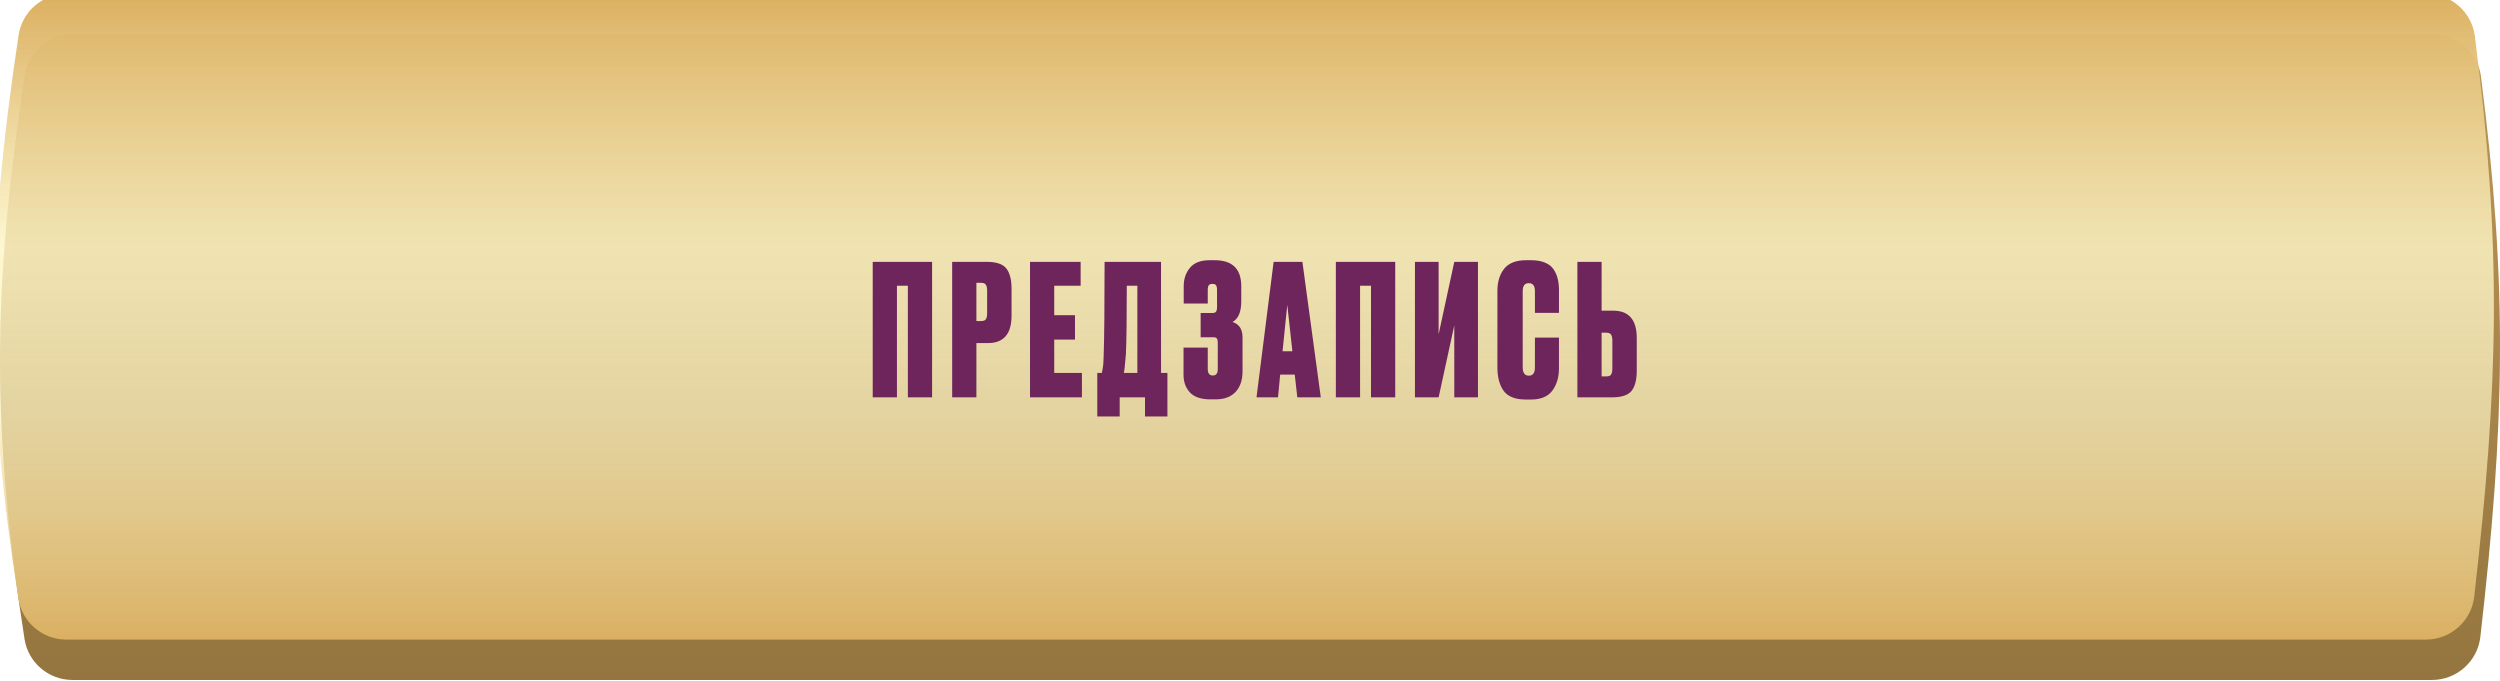
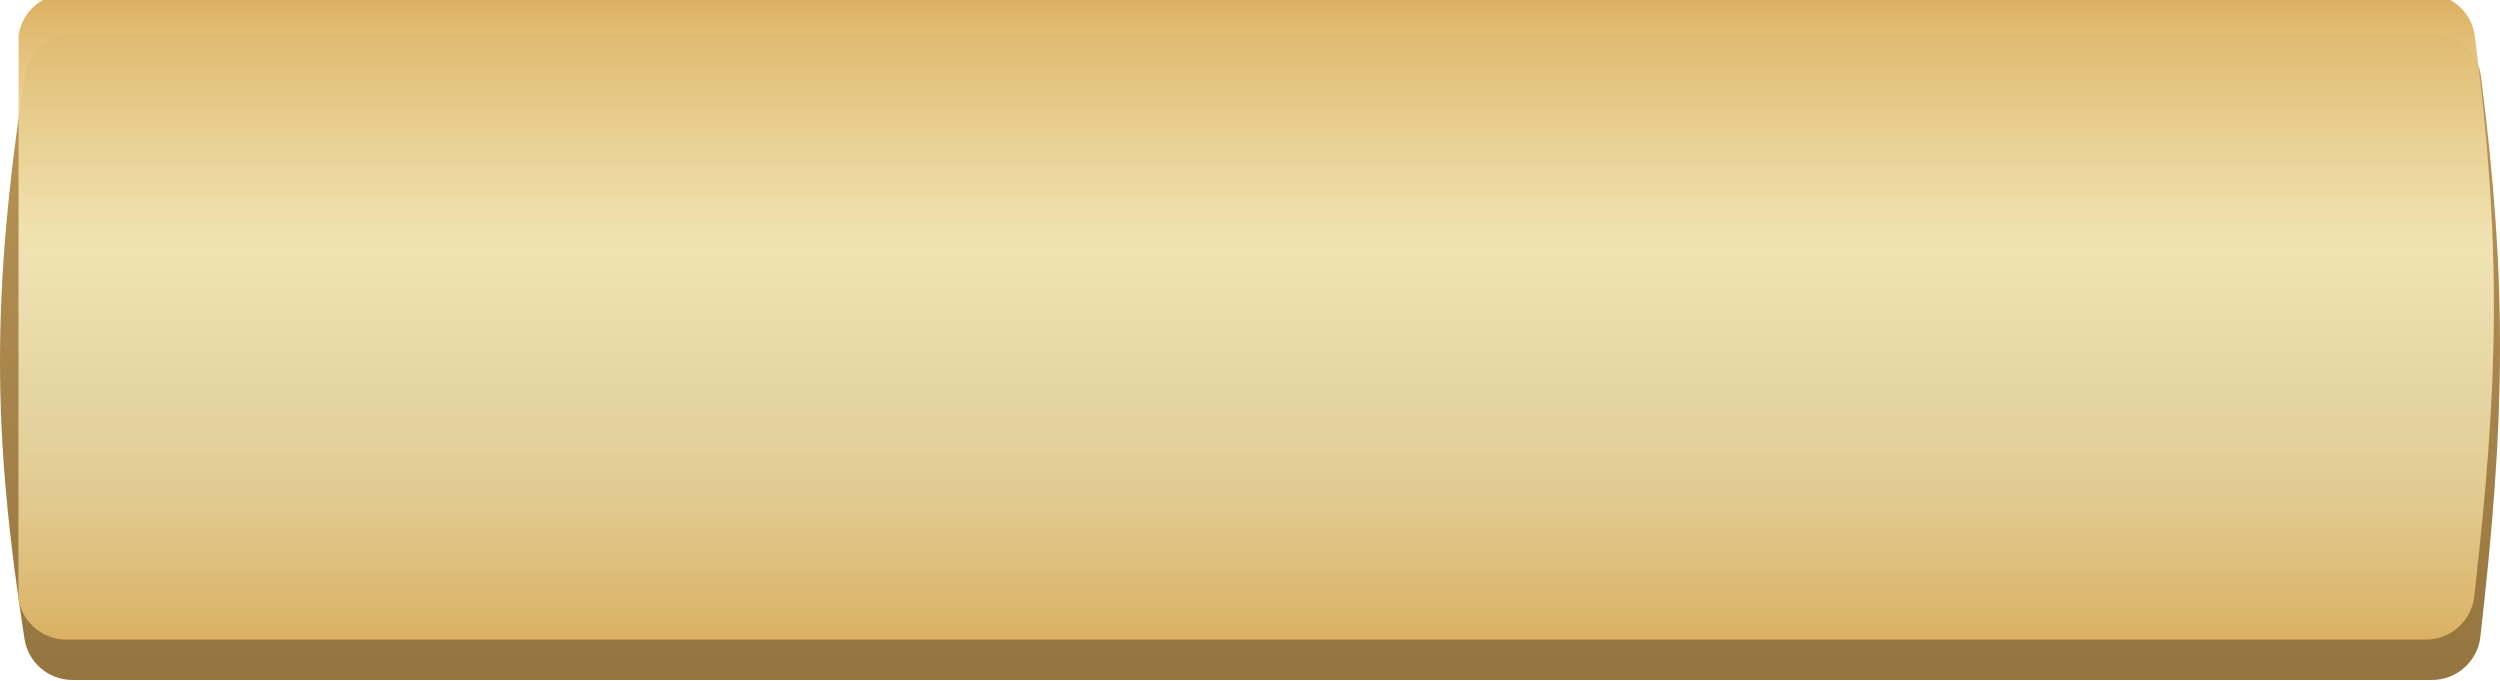
<svg xmlns="http://www.w3.org/2000/svg" width="1208" height="329" viewBox="0 0 1208 329" fill="none">
  <path d="M11.939 36.456C13.671 24.988 23.58 16.547 35.178 16.547H1175.51C1187.29 16.547 1197.3 25.248 1198.8 36.94C1211.96 139.601 1210.23 205.177 1198.51 307.734C1197.16 319.615 1187.07 328.562 1175.11 328.562H35.057C23.513 328.562 13.632 320.205 11.851 308.798C-3.872 208.076 -4.057 142.396 11.939 36.456Z" fill="url(#paint0_linear_188_63)" />
  <g filter="url(#filter0_i_188_63)">
-     <path d="M11.939 19.909C13.671 8.441 23.58 0 35.178 0H1175.51C1187.29 0 1197.3 8.702 1198.8 20.393C1211.96 123.054 1210.23 188.63 1198.51 291.187C1197.16 303.068 1187.07 312.015 1175.11 312.015H35.057C23.513 312.015 13.632 303.658 11.851 292.252C-3.872 191.529 -4.057 125.849 11.939 19.909Z" fill="url(#paint1_linear_188_63)" />
+     <path d="M11.939 19.909C13.671 8.441 23.58 0 35.178 0H1175.51C1187.29 0 1197.3 8.702 1198.8 20.393C1211.96 123.054 1210.23 188.63 1198.51 291.187C1197.16 303.068 1187.07 312.015 1175.11 312.015H35.057C23.513 312.015 13.632 303.658 11.851 292.252Z" fill="url(#paint1_linear_188_63)" />
  </g>
-   <path d="M421.698 192V126.528H450.386V192H438.682V138.056H433.402V192H421.698ZM477.337 165.776H471.793V192H460.089V126.528H476.721C481.414 126.528 484.582 127.584 486.225 129.696C487.926 131.808 488.777 135.064 488.777 139.464V152.576C488.777 161.376 484.963 165.776 477.337 165.776ZM471.793 136.648V155.128H473.993C475.225 155.128 476.017 154.835 476.369 154.248C476.779 153.603 476.985 152.664 476.985 151.432V140.52C476.985 139.171 476.779 138.203 476.369 137.616C476.017 136.971 475.225 136.648 473.993 136.648H471.793ZM497.702 126.528H522.166V138.056H509.406V152.312H519.438V164.104H509.406V180.208H522.782V192H497.702V126.528ZM553.268 201.24V192H541.036V201.24H530.212V180.208H532.412C532.646 179.093 532.764 178.477 532.764 178.36C533.057 177.011 533.233 174.899 533.292 172.024C533.585 163.107 533.732 147.941 533.732 126.528H561.012V180.208H564.092V201.24H553.268ZM544.028 171.232C543.617 175.515 543.412 177.715 543.412 177.832L543.06 180.208H549.572V138.056H544.468C544.468 153.837 544.321 164.896 544.028 171.232ZM583.586 140.168V146.68H571.97V138.232C571.97 134.771 572.968 131.837 574.962 129.432C576.957 126.968 580.125 125.736 584.466 125.736H586.93C595.496 125.736 599.778 129.931 599.778 138.32V145.624C599.778 150.728 598.37 154.043 595.554 155.568C598.781 156.624 600.394 159.117 600.394 163.048V179.416C600.394 183.699 599.25 187.043 596.962 189.448C594.733 191.795 591.536 192.968 587.37 192.968H584.906C580.33 192.968 577.016 191.853 574.962 189.624C572.909 187.395 571.882 184.579 571.882 181.176V167.976H583.586V178.36C583.586 180.413 584.408 181.44 586.05 181.44C587.634 181.44 588.426 180.413 588.426 178.36V165.6C588.426 164.603 588.28 163.928 587.986 163.576C587.752 163.165 587.165 162.96 586.226 162.96H580.154V151.256H585.61C586.608 151.256 587.253 151.051 587.546 150.64C587.898 150.229 588.074 149.467 588.074 148.352V140.168C588.074 138.995 587.898 138.203 587.546 137.792C587.253 137.381 586.666 137.176 585.786 137.176C585.024 137.176 584.466 137.381 584.114 137.792C583.762 138.203 583.586 138.995 583.586 140.168ZM626.854 192L625.622 181H618.582L617.526 192H607.142L615.414 126.528H629.318L638.206 192H626.854ZM622.014 147.296L619.726 169.736H624.478L622.014 147.296ZM645.486 192V126.528H674.174V192H662.47V138.056H657.19V192H645.486ZM702.709 192V157.24L695.141 192H683.701V126.528H695.141V161.552L702.709 126.528H714.149V192H702.709ZM741.674 177.568V163.136H753.29V177.92C753.29 182.32 752.205 185.957 750.034 188.832C747.922 191.648 744.49 193.056 739.738 193.056H737.362C732.2 193.056 728.592 191.648 726.538 188.832C724.544 186.016 723.546 182.261 723.546 177.568V140.608C723.546 136.208 724.632 132.629 726.802 129.872C729.032 127.115 732.552 125.736 737.362 125.736H739.738C742.437 125.736 744.696 126.117 746.514 126.88C748.392 127.643 749.8 128.757 750.738 130.224C751.677 131.632 752.322 133.128 752.674 134.712C753.085 136.296 753.29 138.115 753.29 140.168V151.168H741.674V140.608C741.674 138.085 740.677 136.824 738.682 136.824C736.746 136.824 735.778 138.085 735.778 140.608V177.568C735.778 180.208 736.776 181.528 738.77 181.528C740.706 181.528 741.674 180.208 741.674 177.568ZM773.897 150.112H779.441C787.067 150.112 790.881 154.512 790.881 163.312V179.152C790.881 183.552 790.03 186.808 788.329 188.92C786.686 190.973 783.518 192 778.825 192H762.193V126.528H773.897V150.112ZM773.897 181.88H776.097C777.329 181.88 778.121 181.587 778.473 181C778.883 180.355 779.089 179.387 779.089 178.096V164.456C779.089 163.224 778.883 162.315 778.473 161.728C778.121 161.083 777.329 160.76 776.097 160.76H773.897V181.88Z" fill="#6D255C" />
  <defs>
    <filter id="filter0_i_188_63" x="-11.819" y="-11.819" width="1219.82" height="323.834" filterUnits="userSpaceOnUse" color-interpolation-filters="sRGB">
      <feFlood flood-opacity="0" result="BackgroundImageFix" />
      <feBlend mode="normal" in="SourceGraphic" in2="BackgroundImageFix" result="shape" />
      <feColorMatrix in="SourceAlpha" type="matrix" values="0 0 0 0 0 0 0 0 0 0 0 0 0 0 0 0 0 0 127 0" result="hardAlpha" />
      <feOffset dx="-2.955" dy="-2.955" />
      <feGaussianBlur stdDeviation="2.364" />
      <feComposite in2="hardAlpha" operator="arithmetic" k2="-1" k3="1" />
      <feColorMatrix type="matrix" values="0 0 0 0 0.892 0 0 0 0 0.735 0 0 0 0 0.476 0 0 0 0.78 0" />
      <feBlend mode="normal" in2="shape" result="effect1_innerShadow_188_63" />
    </filter>
    <linearGradient id="paint0_linear_188_63" x1="604" y1="16.547" x2="604" y2="328.562" gradientUnits="userSpaceOnUse">
      <stop stop-color="#BD9758" />
      <stop offset="1" stop-color="#95753F" />
    </linearGradient>
    <linearGradient id="paint1_linear_188_63" x1="604" y1="0" x2="604" y2="312" gradientUnits="userSpaceOnUse">
      <stop stop-color="#DBAF5F" />
      <stop offset="0.393" stop-color="#FDF5C6" stop-opacity="0.83" />
      <stop offset="0.457" stop-color="#FDF5C6" stop-opacity="0.798" />
      <stop offset="0.631" stop-color="#FDF5C6" stop-opacity="0.71" />
      <stop offset="1" stop-color="#DAB062" />
    </linearGradient>
  </defs>
</svg>